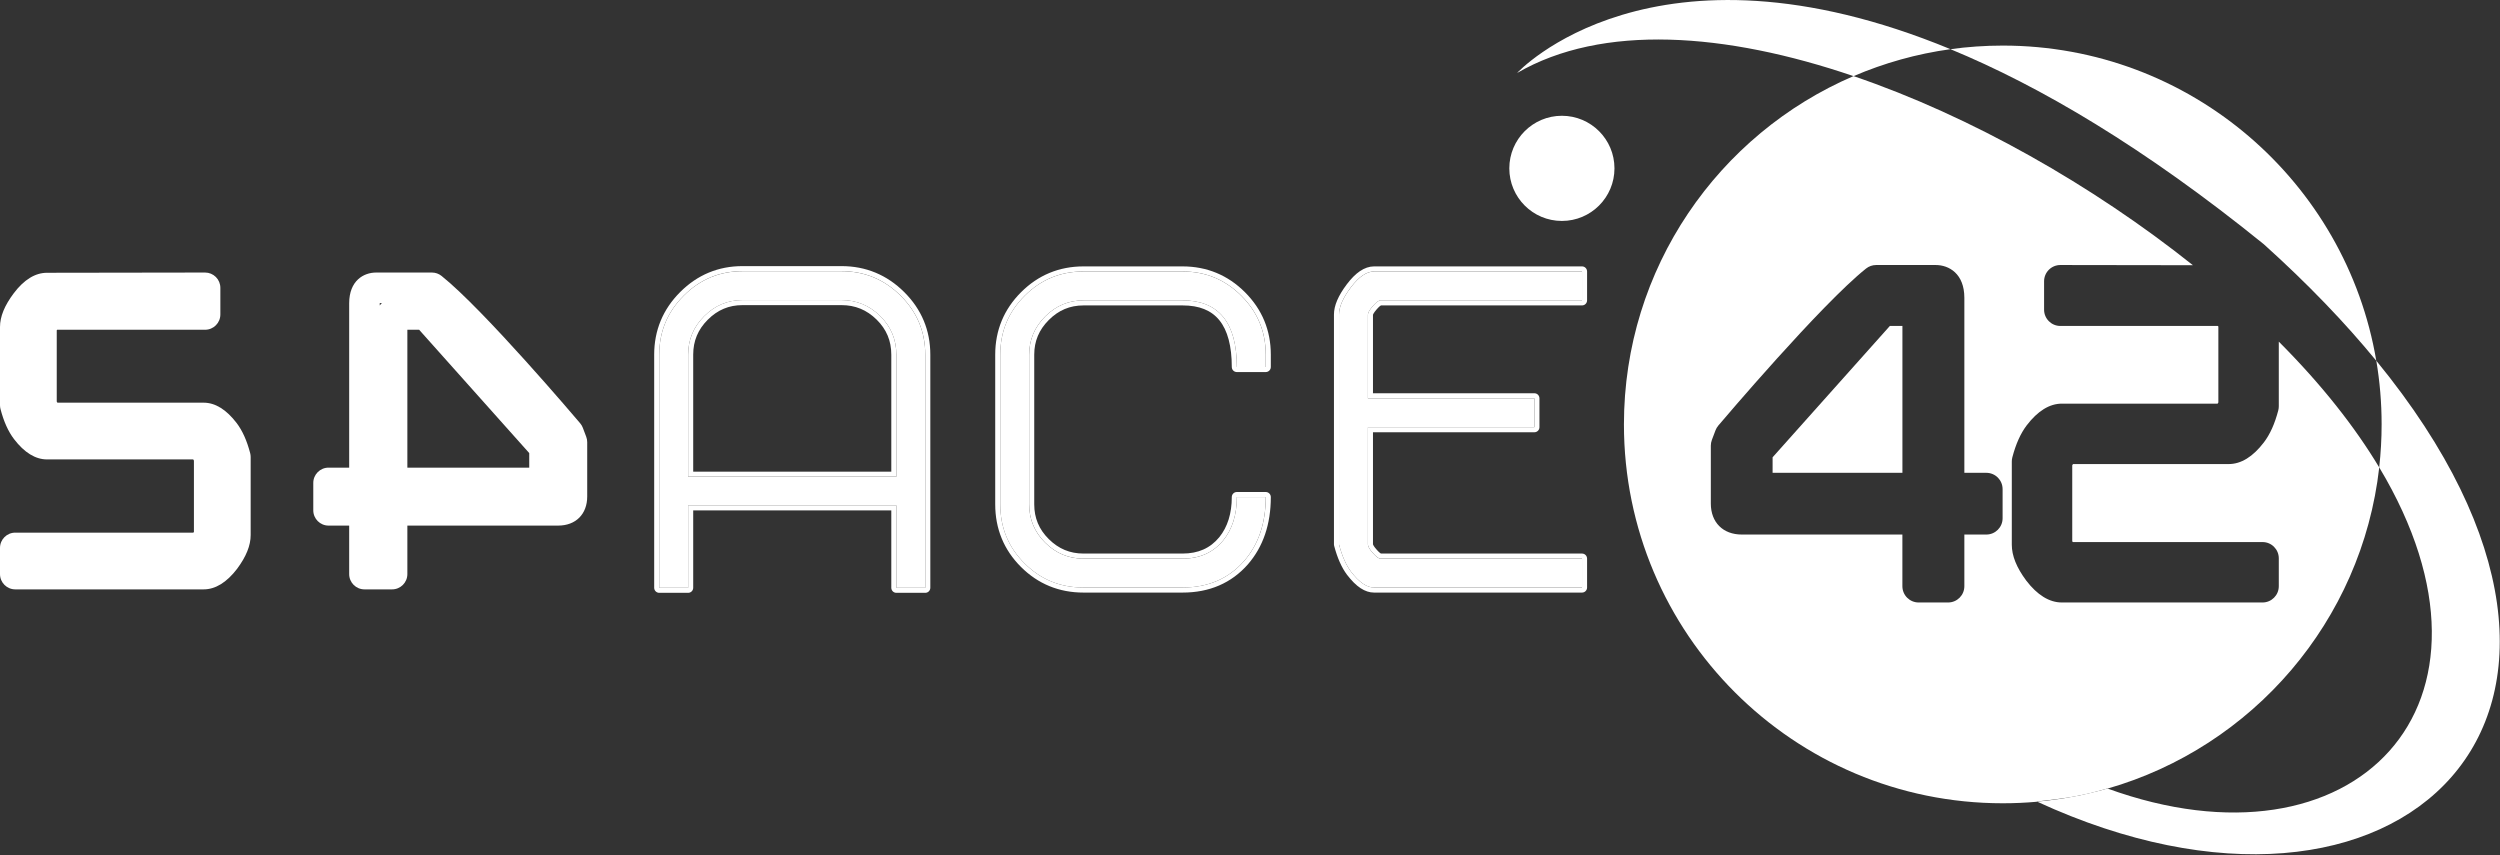
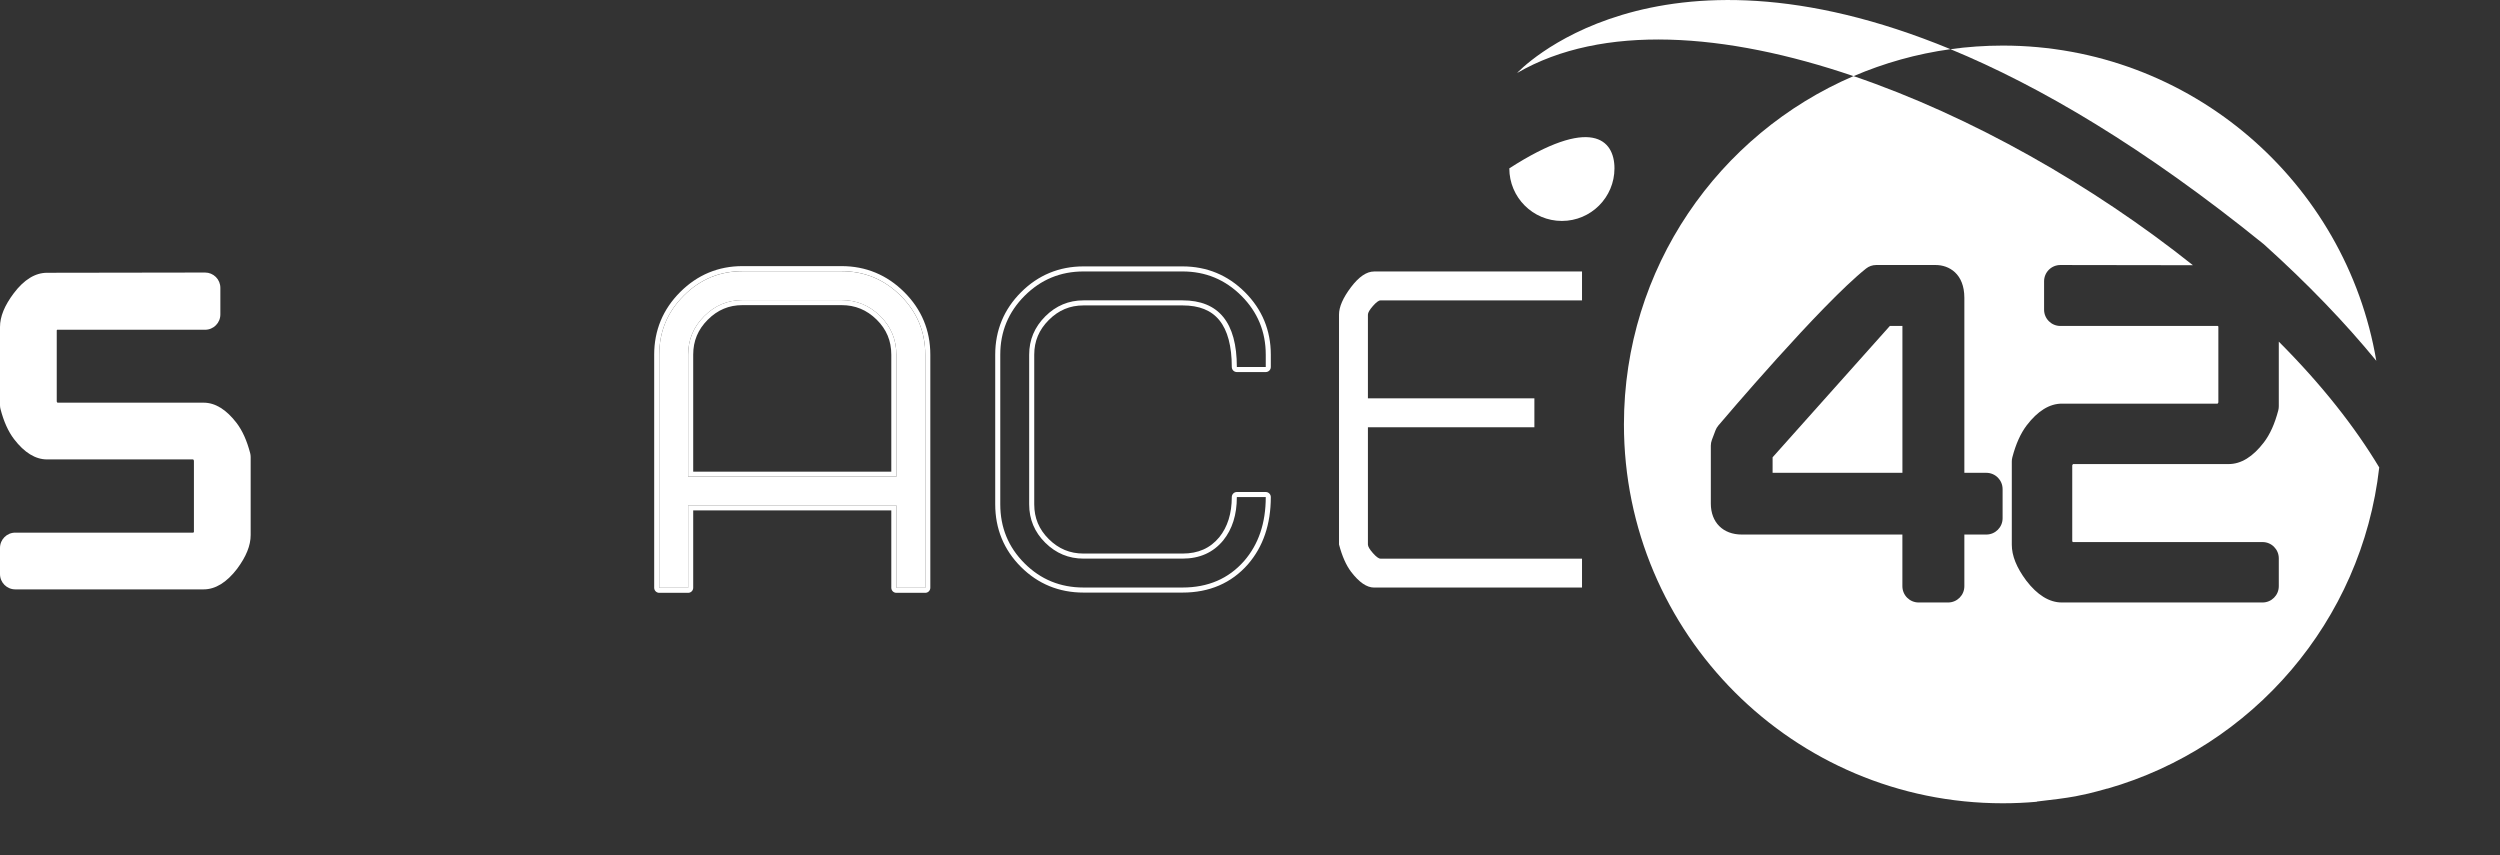
<svg xmlns="http://www.w3.org/2000/svg" width="100%" height="100%" viewBox="0 0 1190 407" version="1.1" xml:space="preserve" style="fill-rule:evenodd;clip-rule:evenodd;stroke-linejoin:round;stroke-miterlimit:2;">
  <rect x="0" y="0" width="1190" height="407" fill="#333333" stroke="none" />
  <g transform="matrix(1,0,0,1,-3249.06,-1236.68)">
    <g transform="matrix(2.667,0,0,2.667,4092.82,1399.2)">
      <path d="M0,20.68L-0.002,23.446L23.169,23.446L23.169,-2.766L20.93,-2.766L0,20.68Z" style="fill:white;fill-rule:nonzero;" />
    </g>
    <g transform="matrix(1.615,-2.122,-2.122,-1.615,4323.32,1307.2)">
      <path d="M-12.896,-11.373C-13.766,-21.953 -15.268,-31.467 -17.292,-39.956C4.855,-16.315 7.379,20.536 -12.896,47.174C-14.816,49.696 -16.879,52.045 -19.063,54.218C-14.634,37.512 -12.073,16.091 -12.896,-11.373" style="fill:white;fill-rule:nonzero;" />
    </g>
    <g transform="matrix(2.667,0,0,2.667,4218.53,1273.72)">
      <path d="M0,129.172C3.063,128.81 4.99,128.589 6.92,128.234C7.687,128.085 8.45,127.923 9.208,127.749C10.199,127.512 11.288,127.222 12.594,126.849C12.607,126.853 12.619,126.858 12.632,126.862C38.511,119.437 58.032,96.976 61.134,69.539C56.814,62.341 50.907,54.801 43.208,47.084L43.208,58.628C43.208,58.875 43.176,59.123 43.113,59.362C42.488,61.751 41.648,63.62 40.542,65.075C38.582,67.64 36.472,68.937 34.266,68.937L6.477,68.937C6.425,69.022 6.38,69.094 6.343,69.157L6.343,82.724C6.375,82.763 6.412,82.807 6.455,82.857L40.304,82.857C41.908,82.857 43.208,84.157 43.208,85.761L43.208,90.738C43.208,92.342 41.908,93.642 40.304,93.642L4.498,93.642C2.262,93.642 0.122,92.329 -1.863,89.738C-3.608,87.386 -4.444,85.297 -4.444,83.318L-4.444,68.474C-4.444,68.226 -4.412,67.979 -4.349,67.738C-3.724,65.353 -2.885,63.484 -1.783,62.025C0.184,59.451 2.294,58.152 4.498,58.152L32.294,58.152C32.344,58.073 32.386,58.004 32.422,57.944L32.422,44.39C32.397,44.36 32.369,44.325 32.337,44.288L4.221,44.288C2.617,44.288 1.317,42.987 1.317,41.384L1.317,36.315C1.317,35.544 1.624,34.805 2.169,34.26C2.714,33.716 3.451,33.411 4.221,33.411L4.225,33.411L27.88,33.447C9.961,19.168 -11.74,6.832 -32.695,-0.306C-56.792,10.035 -73.67,33.976 -73.67,61.86C-73.67,99.204 -43.397,129.478 -6.053,129.478C-3.989,129.478 -1.947,129.385 0.07,129.204C0.046,129.193 0.023,129.183 0,129.172M-6.087,78.612C-6.087,80.215 -7.388,81.516 -8.991,81.516L-12.912,81.516L-12.912,90.738C-12.912,92.342 -14.212,93.642 -15.816,93.642L-21.068,93.642C-22.672,93.642 -23.972,92.342 -23.972,90.738L-23.972,81.516L-52.631,81.516C-55.991,81.516 -58.162,79.344 -58.162,75.984L-58.162,65.655C-58.162,65.304 -58.098,64.955 -57.974,64.627L-57.328,62.92C-57.211,62.611 -57.042,62.324 -56.828,62.071C-56.084,61.192 -38.506,40.467 -30.461,34.045C-29.947,33.634 -29.308,33.411 -28.65,33.411L-18.028,33.411C-15.668,33.411 -12.912,34.944 -12.912,39.265L-12.912,70.499L-8.991,70.499C-7.388,70.499 -6.087,71.799 -6.087,73.403L-6.087,78.612Z" style="fill:white;fill-rule:nonzero;" />
    </g>
    <g transform="matrix(2.667,0,0,2.667,4131.35,1201.49)">
      <path d="M0,26.783C5.437,24.45 11.241,22.809 17.302,21.971C-35.926,0 -60.051,26.222 -60.051,26.222C-44.849,17.395 -22.869,18.993 0,26.783" style="fill:white;fill-rule:nonzero;" />
    </g>
    <g transform="matrix(2.667,0,0,2.667,4380.18,1697.67)">
-       <path d="M0,-108.469C0.624,-104.779 0.949,-100.987 0.949,-97.12C0.949,-94.523 0.803,-91.961 0.518,-89.441C26.1,-46.806 -4.058,-16.177 -47.984,-32.117C-49.114,-31.793 -50.255,-31.497 -51.408,-31.231C-52.214,-31.039 -52.955,-30.883 -53.696,-30.746C-55.942,-30.31 -58.227,-29.984 -60.546,-29.776C3.962,0 51.969,-45.022 0,-108.469" style="fill:white;fill-rule:nonzero;" />
-     </g>
+       </g>
    <g transform="matrix(2.667,0,0,2.667,3249.06,1373.68)">
      <path d="M0,51.095L0,46.422C0,44.916 1.22,43.695 2.727,43.695L34.505,43.695C34.546,43.649 34.581,43.608 34.611,43.571L34.611,30.834C34.576,30.775 34.534,30.706 34.484,30.627L8.395,30.627C6.324,30.627 4.343,29.409 2.503,27.001C1.464,25.635 0.675,23.88 0.089,21.638C0.03,21.413 0,21.181 0,20.948L0,6.996C0,5.134 0.809,3.157 2.476,0.944C4.299,-1.463 6.291,-2.683 8.391,-2.683L36.599,-2.727L36.603,-2.727C37.325,-2.727 38.018,-2.44 38.529,-1.93C39.041,-1.418 39.329,-0.724 39.329,0L39.329,4.758C39.329,6.264 38.109,7.485 36.603,7.485L10.206,7.485C10.176,7.52 10.15,7.552 10.127,7.581L10.127,20.306C10.16,20.362 10.199,20.427 10.246,20.501L36.343,20.501C38.412,20.501 40.393,21.721 42.24,24.138C43.274,25.508 44.062,27.262 44.649,29.501C44.708,29.727 44.738,29.959 44.738,30.192L44.738,44.129C44.738,45.987 43.953,47.947 42.314,50.156C40.452,52.588 38.442,53.822 36.343,53.822L2.727,53.822C1.22,53.822 0,52.601 0,51.095" style="fill:white;fill-rule:nonzero;" />
    </g>
    <g transform="matrix(2.667,0,0,2.667,3415.27,1373.68)">
-       <path d="M0,51.096L0,42.438L-3.681,42.438C-5.187,42.438 -6.407,41.217 -6.407,39.711L-6.407,34.821C-6.407,33.315 -5.187,32.094 -3.681,32.094L0,32.094L0,2.77C0,-1.286 2.587,-2.726 4.803,-2.726L14.775,-2.726C15.393,-2.726 15.993,-2.516 16.476,-2.13C24.028,3.899 40.532,23.357 41.231,24.182C41.431,24.419 41.59,24.689 41.7,24.979L42.306,26.581C42.423,26.89 42.483,27.217 42.483,27.546L42.483,37.244C42.483,40.399 40.444,42.438 37.29,42.438L10.384,42.438L10.384,51.096C10.384,52.602 9.163,53.822 7.657,53.822L2.726,53.822C1.221,53.822 0,52.602 0,51.096M32.136,29.498L12.486,7.486L10.384,7.486L10.384,32.094L32.138,32.094L32.136,29.498ZM5.453,2.728L5.453,3.155C5.566,2.999 5.696,2.856 5.84,2.727L5.453,2.728Z" style="fill:white;fill-rule:nonzero;" />
-     </g>
+       </g>
    <g transform="matrix(0,-2.667,-2.667,0,3992.52,1291.79)">
-       <path d="M-9.384,-9.384C-14.567,-9.384 -18.77,-5.182 -18.77,0.001C-18.77,5.184 -14.567,9.384 -9.384,9.384C-4.201,9.384 0.001,5.184 0.001,0.001C0.001,-5.182 -4.201,-9.384 -9.384,-9.384" style="fill:white;fill-rule:nonzero;" />
+       <path d="M-9.384,-9.384C-14.567,-9.384 -18.77,-5.182 -18.77,0.001C-18.77,5.184 -14.567,9.384 -9.384,9.384C0.001,-5.182 -4.201,-9.384 -9.384,-9.384" style="fill:white;fill-rule:nonzero;" />
    </g>
    <g transform="matrix(2.667,0,0,2.667,3689.48,1365.78)">
      <path d="M0,56.506L-5.158,56.506L-5.158,41.794L-42.32,41.794L-42.32,56.506L-47.478,56.506L-47.478,14.901C-47.478,10.794 -46.021,7.284 -43.108,4.371C-40.194,1.456 -36.7,0 -32.624,0L-14.951,0C-10.842,0 -7.325,1.456 -4.395,4.371C-1.464,7.284 0,10.794 0,14.901L0,56.506ZM-5.158,36.683L-5.158,14.901C-5.158,12.196 -6.122,9.894 -8.048,8.001C-9.975,6.105 -12.275,5.157 -14.951,5.157L-32.624,5.157C-35.266,5.157 -37.543,6.114 -39.453,8.024C-41.364,9.933 -42.32,12.228 -42.32,14.901L-42.32,36.683L-5.158,36.683Z" style="fill:white;fill-rule:nonzero;" />
    </g>
    <g transform="matrix(2.667,0,0,2.667,3649.61,1516.46)">
      <path d="M0,-56.506C4.109,-56.506 7.626,-55.05 10.556,-52.135C13.487,-49.222 14.951,-45.713 14.951,-41.605L14.951,0L9.793,0L9.793,-14.712L-27.369,-14.712L-27.369,0L-32.527,0L-32.527,-41.605C-32.527,-45.713 -31.07,-49.222 -28.157,-52.135C-25.243,-55.05 -21.749,-56.506 -17.673,-56.506L0,-56.506ZM-27.369,-19.824L9.793,-19.824L9.793,-41.605C9.793,-44.31 8.829,-46.612 6.903,-48.505C4.976,-50.401 2.676,-51.349 0,-51.349L-17.673,-51.349C-20.315,-51.349 -22.592,-50.392 -24.502,-48.482C-26.413,-46.573 -27.369,-44.278 -27.369,-41.605L-27.369,-19.824ZM0,-57.409L-17.673,-57.409C-21.979,-57.409 -25.721,-55.85 -28.796,-52.774C-31.871,-49.699 -33.43,-45.941 -33.43,-41.605L-33.43,0C-33.43,0.499 -33.026,0.903 -32.527,0.903L-27.369,0.903C-26.87,0.903 -26.466,0.499 -26.466,0L-26.466,-13.809L8.89,-13.809L8.89,0C8.89,0.499 9.294,0.903 9.793,0.903L14.951,0.903C15.45,0.903 15.854,0.499 15.854,0L15.854,-41.605C15.854,-45.943 14.286,-49.702 11.193,-52.776C8.102,-55.85 4.336,-57.409 0,-57.409M-26.466,-20.727L-26.466,-41.605C-26.466,-44.054 -25.615,-46.094 -23.864,-47.843C-22.112,-49.595 -20.087,-50.446 -17.673,-50.446L0,-50.446C2.451,-50.446 4.502,-49.601 6.27,-47.862C8.033,-46.128 8.89,-44.082 8.89,-41.605L8.89,-20.727L-26.466,-20.727Z" style="fill:white;fill-rule:nonzero;" />
    </g>
    <g transform="matrix(2.667,0,0,2.667,3851.55,1408.96)">
-       <path d="M0,24.123C0,28.773 -1.29,32.576 -3.868,35.537C-6.64,38.69 -10.303,40.267 -14.855,40.267L-32.529,40.267C-36.669,40.267 -40.18,38.826 -43.061,35.943C-45.943,33.063 -47.383,29.552 -47.383,25.412L-47.383,-1.288C-47.383,-5.396 -45.935,-8.9 -43.037,-11.796C-40.14,-14.693 -36.637,-16.144 -32.529,-16.144L-14.855,-16.144C-10.748,-16.144 -7.246,-14.693 -4.348,-11.796C-1.449,-8.9 0,-5.396 0,-1.288L0,0.909L-5.159,0.909C-5.159,-7.02 -8.392,-10.985 -14.855,-10.985L-32.529,-10.985C-35.173,-10.985 -37.449,-10.03 -39.36,-8.12C-41.269,-6.208 -42.225,-3.932 -42.225,-1.288L-42.225,25.412C-42.225,28.087 -41.269,30.373 -39.36,32.267C-37.449,34.161 -35.173,35.108 -32.529,35.108L-14.855,35.108C-11.799,35.108 -9.379,34.027 -7.595,31.861C-5.971,29.854 -5.159,27.276 -5.159,24.123L0,24.123Z" style="fill:white;fill-rule:nonzero;" />
-     </g>
+       </g>
    <g transform="matrix(2.667,0,0,2.667,3811.94,1516.34)">
      <path d="M0,-56.411C4.108,-56.411 7.61,-54.96 10.508,-52.064C13.406,-49.167 14.855,-45.663 14.855,-41.556L14.855,-39.358L9.696,-39.358C9.696,-47.287 6.464,-51.252 0,-51.252L-17.674,-51.252C-20.317,-51.252 -22.593,-50.297 -24.504,-48.387C-26.413,-46.475 -27.37,-44.199 -27.37,-41.556L-27.37,-14.855C-27.37,-12.18 -26.413,-9.894 -24.504,-8.001C-22.593,-6.107 -20.317,-5.159 -17.674,-5.159L0,-5.159C3.057,-5.159 5.477,-6.24 7.26,-8.406C8.884,-10.413 9.696,-12.992 9.696,-16.144L14.855,-16.144C14.855,-11.494 13.565,-7.691 10.987,-4.73C8.216,-1.577 4.553,0 0,0L-17.674,0C-21.813,0 -25.324,-1.441 -28.206,-4.324C-31.087,-7.205 -32.527,-10.715 -32.527,-14.855L-32.527,-41.556C-32.527,-45.663 -31.079,-49.167 -28.182,-52.064C-25.285,-54.96 -21.781,-56.411 -17.674,-56.411L0,-56.411ZM0,-57.314L-17.674,-57.314C-22.01,-57.314 -25.76,-55.762 -28.82,-52.702C-31.879,-49.644 -33.43,-45.894 -33.43,-41.556L-33.43,-14.855C-33.43,-10.486 -31.887,-6.728 -28.844,-3.685C-25.801,-0.641 -22.043,0.903 -17.674,0.903L0,0.903C4.803,0.903 8.727,-0.792 11.666,-4.134C14.382,-7.255 15.759,-11.294 15.759,-16.144C15.759,-16.643 15.354,-17.047 14.855,-17.047L9.696,-17.047C9.197,-17.047 8.793,-16.643 8.793,-16.144C8.793,-13.221 8.042,-10.81 6.561,-8.977C4.944,-7.016 2.798,-6.062 0,-6.062L-17.674,-6.062C-20.091,-6.062 -22.117,-6.906 -23.868,-8.642C-25.617,-10.376 -26.466,-12.408 -26.466,-14.855L-26.466,-41.556C-26.466,-43.97 -25.616,-45.996 -23.865,-47.749C-22.115,-49.498 -20.09,-50.349 -17.674,-50.349L0,-50.349C2.974,-50.349 5.123,-49.485 6.572,-47.708C8.046,-45.9 8.793,-43.091 8.793,-39.358C8.793,-38.859 9.197,-38.455 9.696,-38.455L14.855,-38.455C15.354,-38.455 15.759,-38.859 15.759,-39.358L15.759,-41.556C15.759,-45.893 14.207,-49.644 11.147,-52.702C8.085,-55.762 4.334,-57.314 0,-57.314" style="fill:white;fill-rule:nonzero;" />
    </g>
    <g transform="matrix(2.667,0,0,2.667,4002.1,1365.91)">
      <path d="M0,56.411L-37.114,56.411C-38.419,56.411 -39.786,55.472 -41.221,53.593C-42.11,52.414 -42.828,50.791 -43.37,48.72L-43.37,7.689C-43.37,6.321 -42.66,4.697 -41.245,2.818C-39.828,0.941 -38.449,0 -37.114,0L0,0L0,5.159L-35.964,5.159C-36.285,5.159 -36.737,5.496 -37.327,6.167C-37.915,6.841 -38.212,7.352 -38.212,7.706L-38.212,22.641L-8.501,22.641L-8.501,27.798L-38.212,27.798L-38.212,48.731C-38.212,49.079 -37.915,49.587 -37.327,50.253C-36.737,50.92 -36.285,51.252 -35.964,51.252L0,51.252L0,56.411Z" style="fill:white;fill-rule:nonzero;" />
    </g>
    <g transform="matrix(2.667,0,0,2.667,4002.1,1516.34)">
-       <path d="M0,-56.411L0,-51.252L-35.964,-51.252C-36.285,-51.252 -36.737,-50.915 -37.327,-50.244C-37.915,-49.57 -38.212,-49.059 -38.212,-48.705L-38.212,-33.77L-8.501,-33.77L-8.501,-28.613L-38.212,-28.613L-38.212,-7.68C-38.212,-7.331 -37.915,-6.824 -37.327,-6.158C-36.737,-5.491 -36.285,-5.159 -35.964,-5.159L0,-5.159L0,0L-37.114,0C-38.419,0 -39.786,-0.939 -41.221,-2.818C-42.11,-3.997 -42.828,-5.62 -43.37,-7.691L-43.37,-48.722C-43.37,-50.089 -42.66,-51.713 -41.245,-53.593C-39.828,-55.47 -38.449,-56.411 -37.114,-56.411L0,-56.411ZM0,-57.314L-37.114,-57.314C-37.963,-57.314 -38.819,-57.024 -39.657,-56.452C-40.424,-55.929 -41.201,-55.15 -41.966,-54.137C-43.519,-52.075 -44.273,-50.304 -44.273,-48.722L-44.273,-7.691C-44.273,-7.614 -44.264,-7.537 -44.244,-7.463C-43.676,-5.292 -42.901,-3.546 -41.942,-2.274C-41.941,-2.273 -41.94,-2.271 -41.939,-2.27C-40.309,-0.135 -38.73,0.903 -37.114,0.903L0,0.903C0.499,0.903 0.903,0.499 0.903,0L0.903,-5.159C0.903,-5.658 0.499,-6.062 0,-6.062L-35.896,-6.062C-35.97,-6.102 -36.204,-6.252 -36.651,-6.756C-37.2,-7.379 -37.295,-7.651 -37.309,-7.702L-37.309,-27.71L-8.501,-27.71C-8.002,-27.71 -7.598,-28.114 -7.598,-28.613L-7.598,-33.77C-7.598,-34.268 -8.002,-34.673 -8.501,-34.673L-37.309,-34.673L-37.309,-48.686C-37.296,-48.734 -37.206,-49.009 -36.647,-49.65C-36.202,-50.156 -35.969,-50.308 -35.894,-50.349L0,-50.349C0.499,-50.349 0.903,-50.753 0.903,-51.252L0.903,-56.411C0.903,-56.91 0.499,-57.314 0,-57.314" style="fill:white;fill-rule:nonzero;" />
-     </g>
+       </g>
  </g>
</svg>